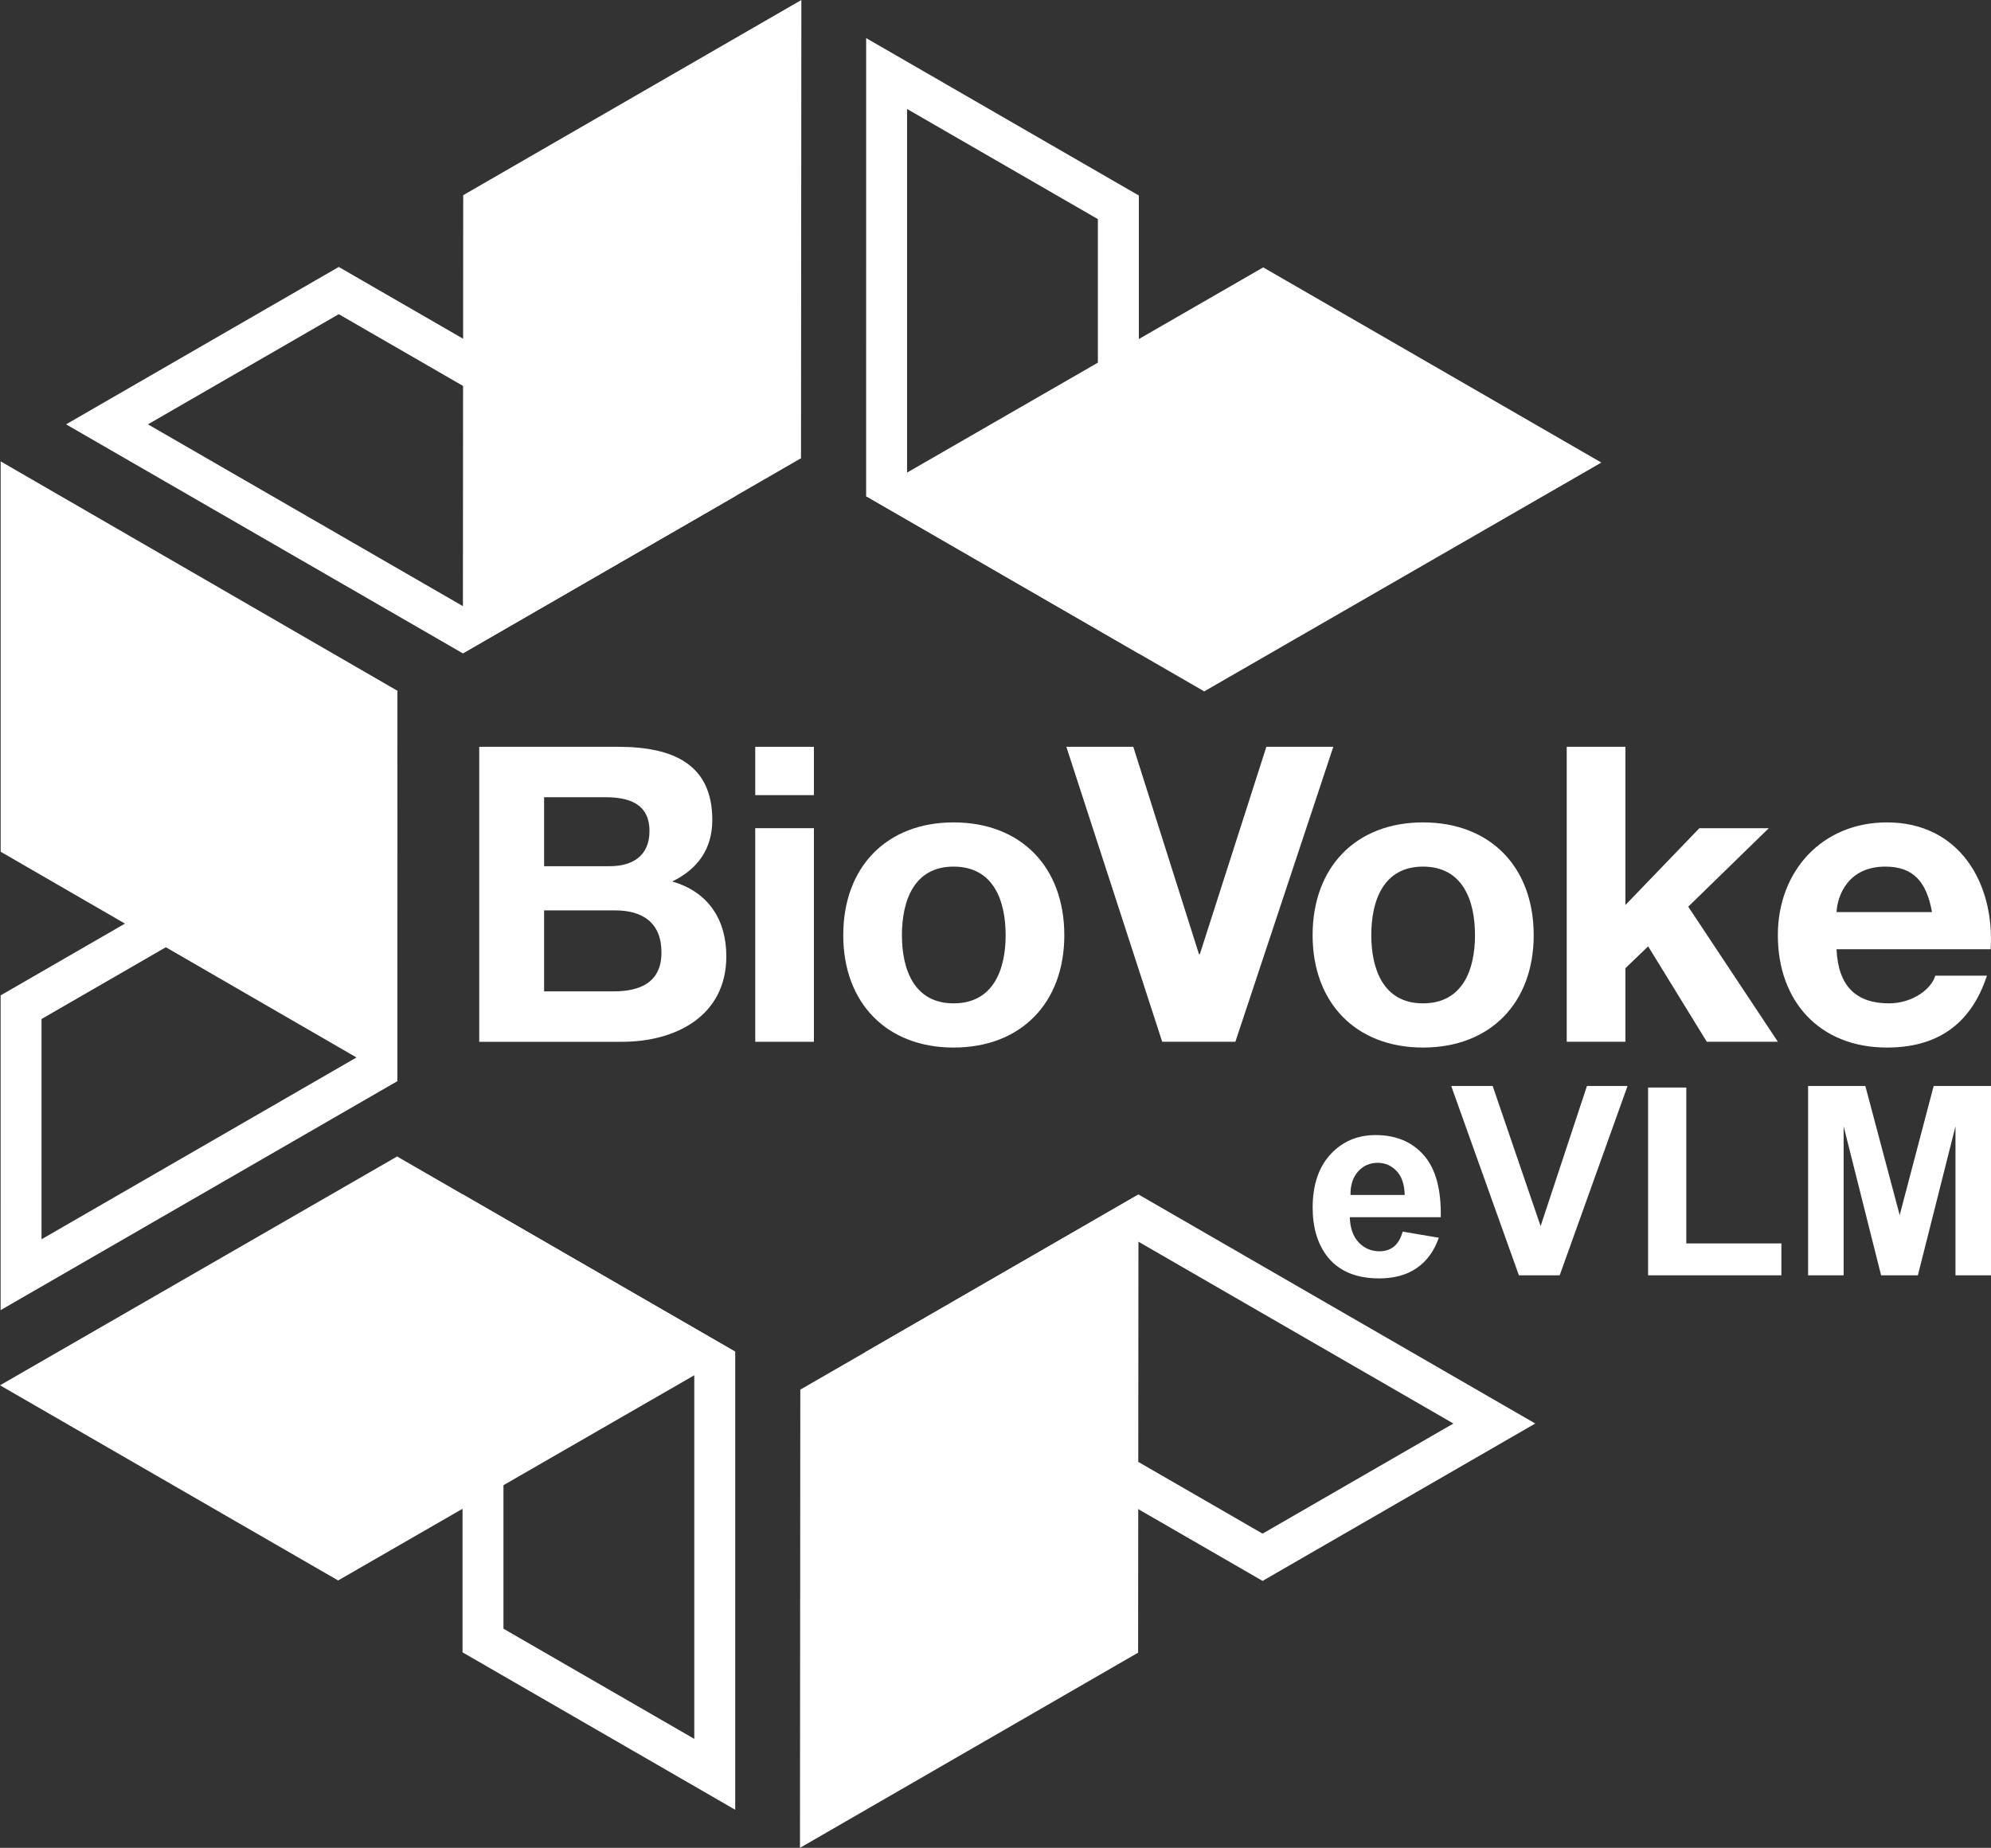
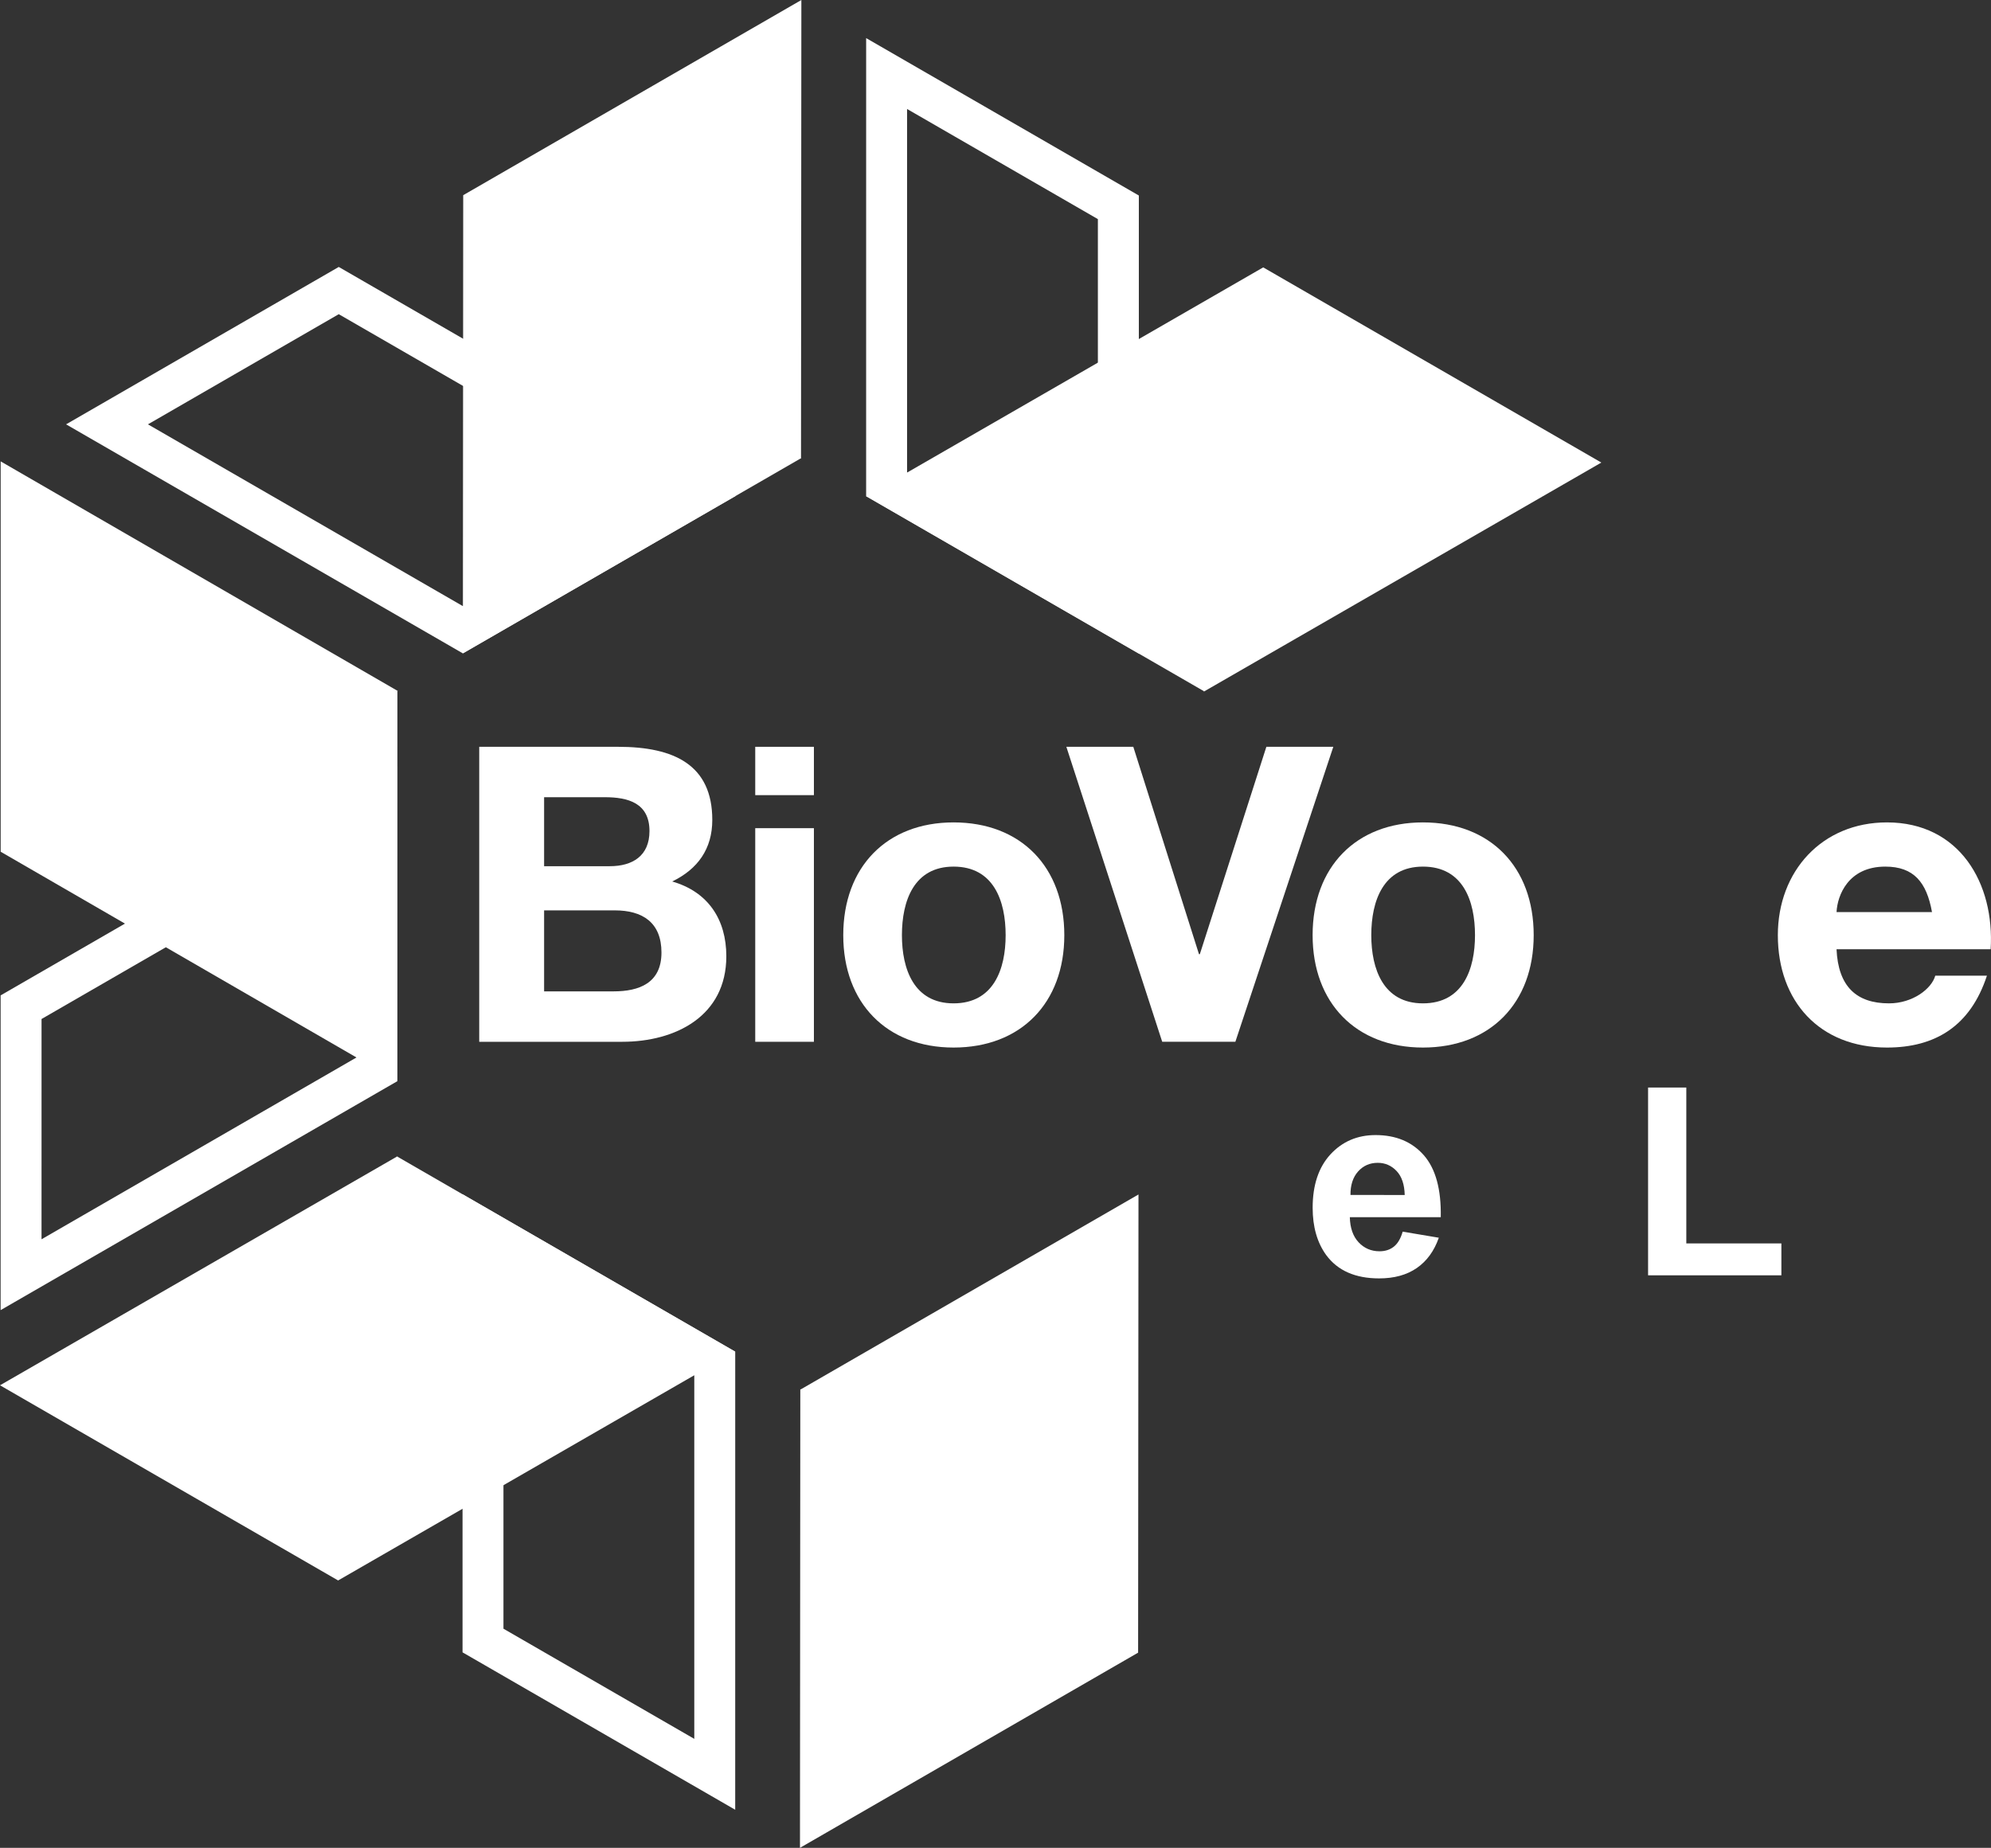
<svg xmlns="http://www.w3.org/2000/svg" version="1.1" id="Слой_1" x="0px" y="0px" width="101.298px" height="94.037px" viewBox="0 0 101.298 94.037" enable-background="new 0 0 101.298 94.037" xml:space="preserve">
  <rect x="0" y="0" width="101.298" height="94.037" fill="#333333" stroke="none" />
  <g>
    <path fill="#FFFFFF" d="M24.382,38.005h7.064c2.86,0,4.794,0.925,4.794,3.721c0,1.472-0.736,2.502-2.04,3.133   c1.829,0.526,2.754,1.934,2.754,3.805c0,3.049-2.585,4.353-5.297,4.353h-7.275V38.005z M27.683,44.081h3.343   c1.156,0,2.018-0.526,2.018-1.787c0-1.43-1.093-1.724-2.271-1.724h-3.09V44.081z M27.683,50.451h3.532   c1.303,0,2.439-0.42,2.439-1.976c0-1.535-0.968-2.146-2.376-2.146h-3.595V50.451z" />
    <path fill="#FFFFFF" d="M41.41,40.465h-2.985v-2.46h2.985V40.465z M38.425,42.146h2.985v10.871h-2.985V42.146z" />
    <path fill="#FFFFFF" d="M48.516,41.852c3.427,0,5.634,2.271,5.634,5.74c0,3.448-2.207,5.718-5.634,5.718   c-3.406,0-5.613-2.27-5.613-5.718C42.903,44.123,45.11,41.852,48.516,41.852 M48.516,51.061c2.039,0,2.649-1.745,2.649-3.469   c0-1.745-0.61-3.49-2.649-3.49c-2.019,0-2.628,1.745-2.628,3.49C45.888,49.316,46.497,51.061,48.516,51.061" />
    <polygon fill="#FFFFFF" points="62.853,53.016 59.131,53.016 54.254,38.005 57.66,38.005 61.002,48.559 61.045,48.559    64.43,38.005 67.836,38.005  " />
    <path fill="#FFFFFF" d="M72.397,41.852c3.426,0,5.634,2.271,5.634,5.74c0,3.448-2.208,5.718-5.634,5.718   c-3.406,0-5.614-2.27-5.614-5.718C66.783,44.123,68.991,41.852,72.397,41.852 M72.397,51.061c2.039,0,2.648-1.745,2.648-3.469   c0-1.745-0.609-3.49-2.648-3.49c-2.019,0-2.629,1.745-2.629,3.49C69.769,49.316,70.379,51.061,72.397,51.061" />
-     <polygon fill="#FFFFFF" points="79.712,38.005 82.697,38.005 82.697,46.057 86.461,42.147 89.993,42.147 85.894,46.141    90.455,53.016 86.839,53.016 83.854,48.16 82.697,49.273 82.697,53.016 79.712,53.016  " />
    <path fill="#FFFFFF" d="M93.439,48.307c0.085,1.892,1.009,2.754,2.67,2.754c1.199,0,2.166-0.736,2.354-1.409h2.628   c-0.841,2.564-2.628,3.658-5.087,3.658c-3.428,0-5.551-2.354-5.551-5.718c0-3.259,2.249-5.74,5.551-5.74   c3.699,0,5.486,3.111,5.276,6.455H93.439z M98.296,46.415c-0.273-1.515-0.925-2.313-2.376-2.313c-1.892,0-2.438,1.472-2.48,2.313   H98.296z" />
-     <path fill="#FFFFFF" d="M71.365,62.679l1.839,0.309c-0.236,0.676-0.61,1.188-1.12,1.542c-0.512,0.353-1.149,0.528-1.916,0.528   c-1.214,0-2.111-0.396-2.695-1.189c-0.459-0.635-0.688-1.437-0.688-2.405c0-1.156,0.303-2.063,0.906-2.718   c0.604-0.654,1.369-0.982,2.294-0.982c1.038,0,1.857,0.343,2.458,1.028c0.6,0.686,0.887,1.736,0.86,3.151h-4.627   c0.014,0.548,0.162,0.974,0.447,1.278s0.64,0.457,1.064,0.457c0.29,0,0.532-0.079,0.729-0.236   C71.115,63.285,71.264,63.03,71.365,62.679 M71.469,60.813c-0.013-0.535-0.15-0.941-0.413-1.22   c-0.263-0.277-0.583-0.417-0.96-0.417c-0.403,0-0.736,0.147-0.999,0.44c-0.263,0.294-0.392,0.692-0.388,1.196H71.469z" />
-     <polygon fill="#FFFFFF" points="77.278,64.901 73.835,55.266 75.944,55.266 78.383,62.397 80.741,55.266 82.806,55.266    79.354,64.901  " />
+     <path fill="#FFFFFF" d="M71.365,62.679l1.839,0.309c-0.236,0.676-0.61,1.188-1.12,1.542c-0.512,0.353-1.149,0.528-1.916,0.528   c-1.214,0-2.111-0.396-2.695-1.189c-0.459-0.635-0.688-1.437-0.688-2.405c0-1.156,0.303-2.063,0.906-2.718   c0.604-0.654,1.369-0.982,2.294-0.982c1.038,0,1.857,0.343,2.458,1.028c0.6,0.686,0.887,1.736,0.86,3.151h-4.627   c0.014,0.548,0.162,0.974,0.447,1.278s0.64,0.457,1.064,0.457c0.29,0,0.532-0.079,0.729-0.236   C71.115,63.285,71.264,63.03,71.365,62.679 M71.469,60.813c-0.013-0.535-0.15-0.941-0.413-1.22   c-0.263-0.277-0.583-0.417-0.96-0.417c-0.403,0-0.736,0.147-0.999,0.44c-0.263,0.294-0.392,0.692-0.388,1.196z" />
    <polygon fill="#FFFFFF" points="83.851,64.901 83.851,55.345 85.796,55.345 85.796,63.278 90.633,63.278 90.633,64.901  " />
-     <polygon fill="#FFFFFF" points="91.992,64.901 91.992,55.266 94.904,55.266 96.652,61.837 98.381,55.266 101.298,55.266    101.298,64.901 99.491,64.901 99.491,57.317 97.578,64.901 95.706,64.901 93.8,57.317 93.8,64.901  " />
    <path fill="#FFFFFF" d="M46.15,5.546l9.708,5.605v18.503l-9.708-5.606V5.546z M44.068,1.939l-0.001,23.312l13.875,8.01V9.95   L44.068,1.939z" />
    <polygon fill="#FFFFFF" points="61.25,35.173 61.25,35.195 81.473,23.54 64.27,13.607 44.066,25.251  " />
    <path fill="#FFFFFF" d="M17.235,15.989l16.024,9.252l-9.709,5.605L7.527,21.595L17.235,15.989z M17.235,13.585L3.362,21.595   L23.549,33.25l13.875-8.009L17.235,13.585z" />
    <polygon fill="#FFFFFF" points="40.735,23.33 40.754,23.341 40.772,0 23.567,9.933 23.55,33.25  " />
    <path fill="#FFFFFF" d="M18.137,42.605v11.21L2.113,63.067l0.001-11.21L18.137,42.605z M20.22,38.999L0.032,50.655L0.031,66.673   L20.219,55.02L20.22,38.999z" />
    <polygon fill="#FFFFFF" points="20.22,35.176 20.24,35.165 0.034,23.48 0.034,43.345 20.219,55.019  " />
    <path fill="#FFFFFF" d="M25.615,64.382l9.709,5.606v18.503l-9.709-5.606V64.382z M23.533,60.776v23.312l13.873,8.011l0.001-23.312   L23.533,60.776z" />
    <polygon fill="#FFFFFF" points="20.222,58.864 20.222,58.843 0,70.498 17.203,80.43 37.406,68.787  " />
-     <path fill="#FFFFFF" d="M57.924,63.192l16.022,9.251l-9.709,5.604l-16.024-9.251L57.924,63.192z M57.924,60.787l-13.875,8.01   l20.189,11.655l13.873-8.009L57.924,60.787z" />
    <polygon fill="#FFFFFF" points="40.737,70.708 40.718,70.696 40.701,94.037 57.905,84.104 57.924,60.787  " />
  </g>
</svg>